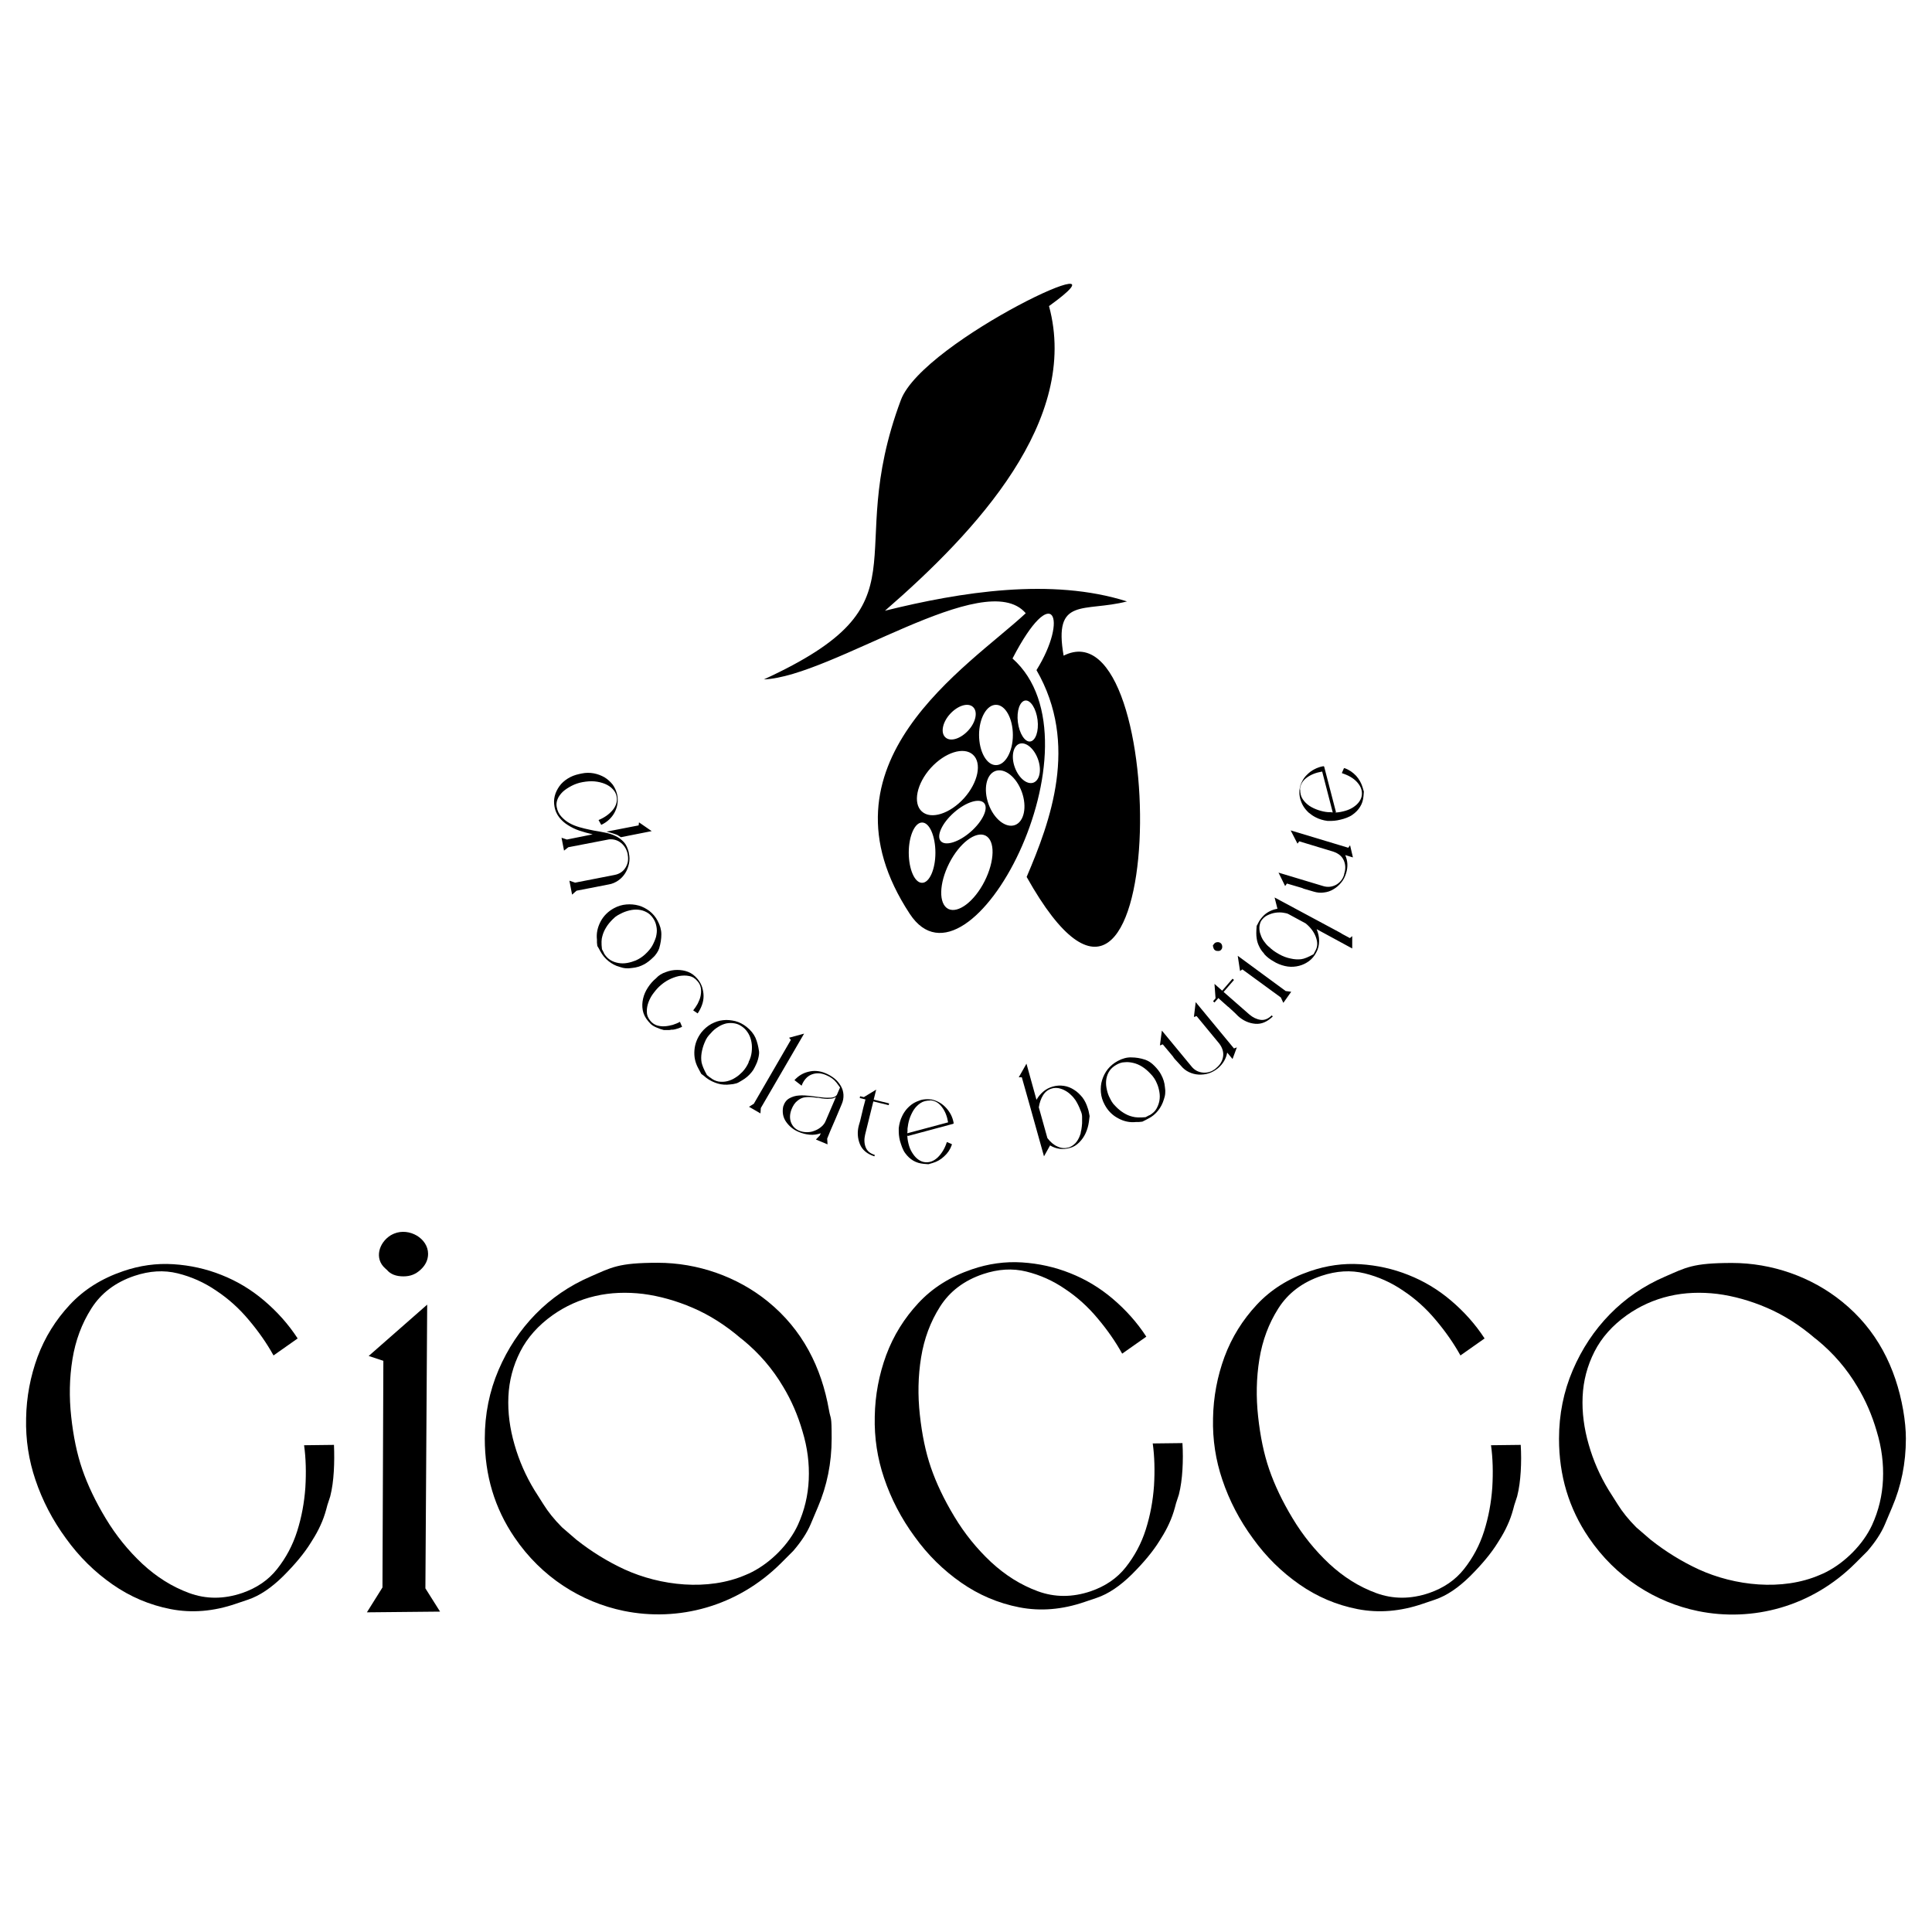
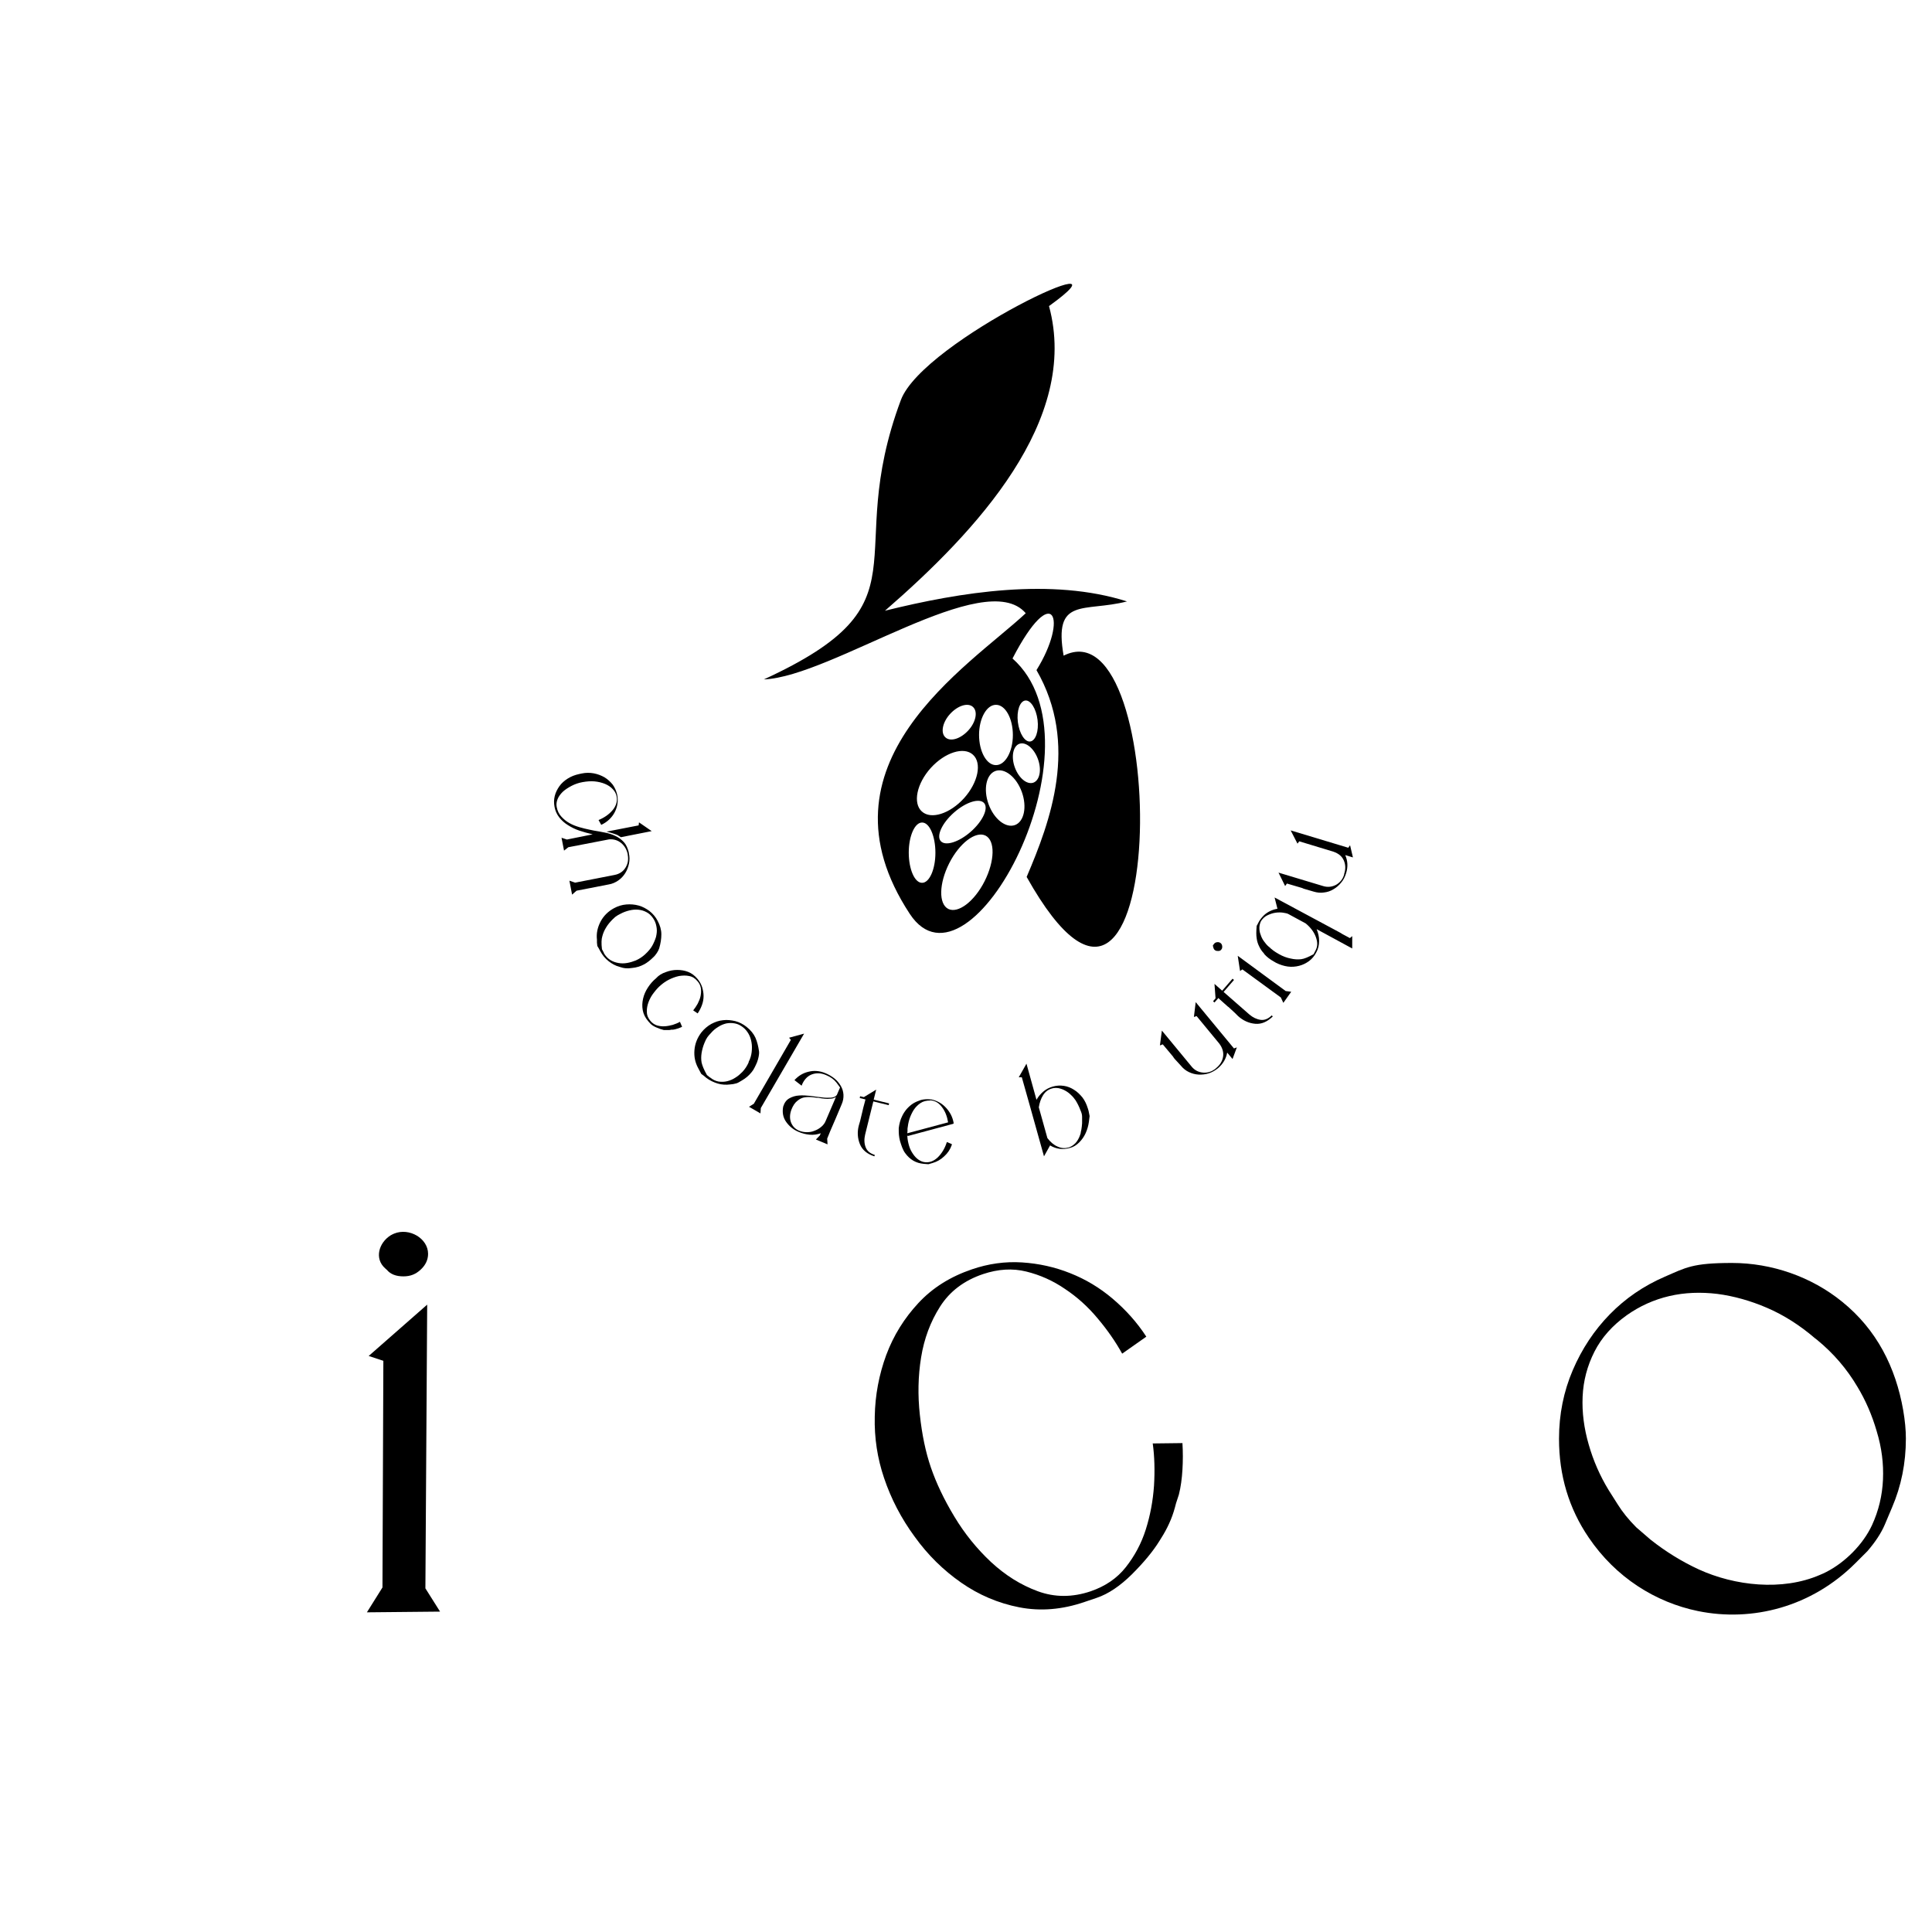
<svg xmlns="http://www.w3.org/2000/svg" viewBox="0 0 1080 1080" version="1.1">
  <g>
    <g id="Capa_1">
      <g>
        <polygon points="238.8 729.3 206.1 758 214.3 760.7 213.8 887.4 205.1 901.3 246 900.9 237.8 887.9 238.8 729.3" />
        <path d="M215.3,709l1,.9c2,2.4,5.1,3.6,9.2,3.6s7-1.3,9.7-3.8,4.1-5.5,4.1-8.8c0-8.6-10.5-14.8-19-11.3-.7.3-1.3.6-2,1-6.6,4.2-9.1,13-3,18.4Z" />
-         <path d="M429.3,727.6c-17.2-14-39.4-21.7-61.6-21.7s-25.8,2.6-37.6,7.7c-11.8,5.1-22,12.1-30.7,21s-15.6,19.3-20.7,31.2-7.7,24.7-7.7,38.4c0,20.5,5.5,38.9,16.6,55.2,15.1,22.3,37.3,36.2,61.1,41.1,30.4,6.2,63.5-2.3,88-26.8l6.7-6.7c4.4-5.1,7.7-10.1,9.7-14.8l4.1-9.7c5.1-11.9,7.7-24.7,7.7-38.4s-.5-10.1-1.5-15.9c-4.2-23.9-14.8-44.9-34.1-60.6ZM452.1,827.1c-.4,8.9-2.4,17.3-6.1,25.4-5,10.8-15,20.8-25.5,26.2-1.2.6-2.4,1.2-3.7,1.7-21,9.1-47.6,6.1-67.7-3.1-9.3-4.3-18.3-9.8-26.9-16.6l-8-6.9c-4.4-4.4-7.8-8.7-10.3-12.7l-5.2-8.2c-4.8-7.9-8.5-16.3-11.1-25.4-2.6-9-3.8-17.9-3.4-26.8.4-8.9,2.6-17.2,6.6-25.1,4-7.9,10.1-14.7,18.1-20.4,7.2-5.1,15.2-8.7,23.8-10.7,8.6-2,17.6-2.3,26.8-1.2,9.2,1.2,18.5,3.8,27.8,7.8s18.3,9.7,26.8,17l1.3,1c9,7.4,16.5,16.1,22.4,26.1,4.6,7.6,8.2,15.9,10.8,24.9,2.8,9.2,3.9,18.1,3.5,27Z" />
        <path d="M1063.9,788.3c-4.2-24-14.8-45-34.1-60.6-17.2-14-39.4-21.7-61.6-21.7s-25.8,2.6-37.6,7.7c-11.8,5.1-22,12.1-30.7,21s-15.6,19.3-20.7,31.2c-5.1,11.9-7.7,24.7-7.7,38.4,0,20.5,5.5,38.9,16.6,55.2,15.1,22.3,37.3,36.2,61.1,41.1,30.4,6.2,63.5-2.3,88-26.8l6.7-6.7c4.4-5.1,7.7-10.1,9.7-14.8l4.1-9.7c5.1-11.9,7.7-24.7,7.7-38.4,0-4.8-.5-10.1-1.5-15.9ZM1052.6,827.1c-.4,8.9-2.4,17.3-6.1,25.4-5,10.8-15,20.8-25.5,26.2-1.2.6-2.4,1.2-3.7,1.7-21,9.1-47.6,6.1-67.7-3.1-9.3-4.3-18.3-9.8-26.9-16.6l-8-6.9c-4.4-4.4-7.8-8.7-10.3-12.7l-5.2-8.2c-4.8-7.9-8.5-16.3-11.1-25.4-2.6-9-3.8-17.9-3.4-26.8.4-8.9,2.6-17.2,6.6-25.1,4-7.9,10.1-14.7,18.1-20.4,7.2-5.1,15.2-8.7,23.8-10.7s17.6-2.3,26.8-1.2c9.2,1.2,18.5,3.8,27.8,7.8s18.3,9.7,26.8,17l1.3,1c9,7.4,16.5,16.1,22.4,26.1,4.6,7.6,8.2,15.9,10.8,24.9,2.8,9.2,3.9,18.1,3.5,27Z" />
        <path d="M644.4,807c1,7.2,1.2,15.1.7,23.5-.6,8.5-2.1,16.6-4.6,24.5s-6.3,14.9-11.2,21.1c-4.9,6.2-11.4,10.6-19.5,13.4-10.3,3.5-20.2,3.5-29.7,0s-18.1-8.9-26.1-16.3c-7.9-7.4-14.8-15.9-20.5-25.4-5.8-9.6-10.1-18.7-13.1-27.4s-5-18.5-6.2-29.5c-1.2-10.9-1-21.6.7-32.1s5.2-19.9,10.6-28.4c5.4-8.5,13.4-14.6,24.1-18.2,8.4-2.8,16.4-3.3,24.1-1.4,7.7,1.9,14.9,5.1,21.6,9.7,6.8,4.5,12.9,10,18.3,16.5,5.4,6.4,10,13,13.7,19.7l13.5-9.5c-5.2-8-11.5-15-18.8-21.2s-15.2-10.9-23.8-14.3c-8.5-3.4-17.5-5.4-26.9-6s-18.8.7-28.1,3.9c-12,4.1-21.9,10.3-29.8,18.8-7.9,8.5-13.9,18.1-18,29.1-4,10.9-6.2,22.4-6.4,34.3-.3,12,1.5,23.5,5.2,34.4,3.9,11.6,9.6,22.6,17.1,32.8,7.4,10.3,16.1,18.8,26,25.7s20.7,11.5,32.5,13.8,24,1.3,36.5-3l6.8-2.3c6.5-2.2,13-6.6,19.6-13.1,6.6-6.6,11.8-12.8,15.5-18.8l2.1-3.4c1.6-2.7,3-5.5,4.2-8.4s2.1-5.9,2.9-9.1l1.6-4.9c1.1-4.3,1.7-9,2-13.9.3-5,.3-9.9,0-14.9l-16.7.2Z" />
-         <path d="M170,808c1,7.2,1.2,15.1.7,23.5-.6,8.5-2.1,16.6-4.6,24.5s-6.3,14.9-11.2,21.1c-4.9,6.2-11.4,10.6-19.5,13.4-10.3,3.5-20.2,3.5-29.7,0s-18.1-8.9-26.1-16.3c-7.9-7.4-14.8-15.9-20.5-25.4-5.8-9.6-10.1-18.7-13.1-27.4s-5-18.5-6.2-29.5c-1.2-10.9-1-21.6.7-32.1s5.2-19.9,10.6-28.4c5.4-8.5,13.4-14.6,24.1-18.2,8.4-2.8,16.4-3.3,24.1-1.4,7.7,1.9,14.9,5.1,21.6,9.7,6.8,4.5,12.9,10,18.3,16.5,5.4,6.4,10,13,13.7,19.7l13.5-9.5c-5.2-8-11.5-15-18.8-21.2s-15.2-10.9-23.8-14.3c-8.5-3.4-17.5-5.4-26.9-6s-18.8.7-28.1,3.9c-12,4.1-21.9,10.3-29.8,18.8-7.9,8.5-13.9,18.1-18,29.1-4,10.9-6.2,22.4-6.4,34.3-.3,12,1.5,23.5,5.2,34.4,3.9,11.6,9.6,22.6,17.1,32.8,7.4,10.3,16.1,18.8,26,25.7s20.7,11.5,32.5,13.8c11.8,2.3,24,1.3,36.5-3l6.8-2.3c6.5-2.2,13-6.6,19.6-13.1,6.6-6.6,11.8-12.8,15.5-18.8l2.1-3.4c1.6-2.7,3-5.5,4.2-8.4s2.1-5.9,2.9-9.1l1.6-4.9c1.1-4.3,1.7-9,2-13.9.3-5,.3-9.9.1-14.9l-16.7.2Z" />
-         <path d="M833.5,808c1,7.2,1.2,15.1.7,23.5-.6,8.5-2.1,16.6-4.6,24.5s-6.3,14.9-11.2,21.1c-4.9,6.2-11.4,10.6-19.5,13.4-10.3,3.5-20.2,3.5-29.7,0s-18.1-8.9-26.1-16.3c-7.9-7.4-14.8-15.9-20.5-25.4-5.8-9.6-10.1-18.7-13.1-27.4s-5-18.5-6.2-29.5c-1.2-10.9-1-21.6.7-32.1s5.2-19.9,10.6-28.4c5.4-8.5,13.4-14.6,24.1-18.2,8.4-2.8,16.4-3.3,24.1-1.4,7.7,1.9,14.9,5.1,21.6,9.7,6.8,4.5,12.9,10,18.3,16.5,5.4,6.4,10,13,13.7,19.7l13.5-9.5c-5.2-8-11.5-15-18.8-21.2s-15.2-10.9-23.8-14.3c-8.5-3.4-17.5-5.4-26.9-6s-18.8.7-28.1,3.9c-12,4.1-21.9,10.3-29.8,18.8-7.9,8.5-13.9,18.1-18,29.1-4,10.9-6.2,22.4-6.4,34.3-.3,12,1.5,23.5,5.2,34.4,3.9,11.6,9.6,22.6,17.1,32.8,7.4,10.3,16.1,18.8,26,25.7s20.7,11.5,32.5,13.8,24,1.3,36.5-3l6.8-2.3c6.5-2.2,13-6.6,19.6-13.1,6.6-6.6,11.8-12.8,15.5-18.8l2.1-3.4c1.6-2.7,3-5.5,4.2-8.4s2.1-5.9,2.9-9.1l1.6-4.9c1.1-4.3,1.7-9,2-13.9.3-5,.3-9.9,0-14.9l-16.7.2Z" />
      </g>
      <g>
        <path d="M331.3,466.4c-2.6-.6-5.1-1.3-7.5-2.1-2.4-.8-4.5-1.9-6.4-3.1s-3.5-2.6-4.8-4.3c-1.3-1.7-2.2-3.6-2.6-5.8-.4-2.1-.4-4.1.1-6.1s1.4-3.8,2.6-5.5,2.8-3.1,4.7-4.3c1.9-1.2,4-2,6.3-2.5l1.4-.3c2.3-.5,4.6-.5,6.8-.1,2.2.4,4.2,1.2,6,2.2,1.8,1.1,3.3,2.5,4.6,4.1,1.2,1.7,2,3.5,2.5,5.6.7,3.5.2,6.8-1.4,9.9-1.6,3-4.1,5.4-7.5,7l-1.5-2.7c3.4-1.4,6-3.3,8-5.7,1.9-2.4,2.6-4.9,2.1-7.5-.3-1.5-1-2.9-2.2-4.1-1.1-1.2-2.6-2.2-4.3-2.9-1.7-.7-3.7-1.2-5.8-1.4-2.2-.2-4.4,0-6.7.4-2.2.4-4.3,1.1-6.2,2.1-1.9,1-3.6,2.1-4.9,3.3-1.3,1.3-2.3,2.6-2.9,4.1s-.8,2.9-.5,4.4c.4,2.2,1.3,4,2.6,5.4,1.3,1.4,2.8,2.7,4.5,3.6,1.7,1,3.6,1.7,5.6,2.3,2,.6,3.9,1,5.7,1.4l2.4.5c2,.3,4,.7,6.1,1.1s4.1,1,5.9,1.9c1.8.8,3.4,2,4.7,3.4,1.3,1.4,2.2,3.4,2.8,5.8v.3c.5,2,.5,4,.1,6-.4,1.9-1.1,3.7-2.1,5.3-1,1.6-2.3,3-3.9,4.1s-3.4,1.9-5.3,2.2l-18,3.5-2.5,2.2-1.5-7.8,3.2,1.1,22-4.3c2.7-.5,4.8-1.9,6.1-4,1.4-2.2,1.8-4.6,1.3-7.3v-.2c-.5-2.6-1.7-4.7-3.6-6.3-1.9-1.6-4.2-2.3-6.8-2.1l-22.8,4.4-2.4,1.9-1.4-7.2,3,1,14.4-2.9ZM345,466.7l-2-.7c-1.3-.4-2.6-.8-4-1.1l18-3.5.2-1.7,7.1,4.9-17.2,3.4-2.1-1.3Z" />
        <path d="M333.9,528.8l-.2-1.9v-1.6c-.4-3.5.3-6.8,2-10.1,1.7-3.2,4.2-5.7,7.5-7.5,2.2-1.2,4.5-1.9,6.9-2.1s4.7,0,6.9.6c2.2.6,4.2,1.7,6.1,3.1,1.9,1.5,3.4,3.3,4.5,5.4,1.4,2.6,2.1,5.1,2.1,7.6s-.4,5.1-1.2,7.8c-.3.9-.7,1.7-1.3,2.6-.6.9-1.3,1.8-2.1,2.5-.8.8-1.6,1.5-2.5,2.2s-1.7,1.2-2.4,1.6c-2.2,1.2-4.5,1.9-6.9,2.1l-1.9.2c-1,0-2,0-3.3-.3l-1.7-.5c-2.3-.6-4.3-1.7-6.2-3.2-1.9-1.5-3.4-3.3-4.6-5.5l-.8-1.5-.9-1.5ZM336.5,530.6l1.1,2.1v.2c1,1.6,2.1,2.8,3.5,3.7s2.9,1.4,4.5,1.7,3.3.3,5,0,3.3-.8,4.8-1.4c2-.9,3.7-2,5.3-3.5l.2-.2c1.5-1.4,2.8-2.9,3.7-4.5.9-1.6,1.6-3.3,2.1-4.9.4-1.7.6-3.3.4-4.9-.2-1.6-.6-3.2-1.4-4.6-.9-1.6-2-2.9-3.3-3.8-1.4-.9-2.8-1.5-4.4-1.8s-3.3-.3-5,0-3.3.8-4.9,1.5l-1.6.8c-.8.4-1.7.9-2.6,1.6l-1.4,1.3c-1.4,1.4-2.7,2.9-3.7,4.6-1,1.6-1.7,3.3-2.1,4.9-.5,1.5-.6,4-.2,7.2Z" />
        <path d="M372.2,543.4c2.1-.8,4.2-1.2,6.3-1.2s4.2.3,6.2,1.1,3.7,2.1,5.2,3.9c1.2,1.4,2,2.9,2.6,4.6.5,1.7.8,3.3.8,5s-.3,3.4-.9,5c-.6,1.7-1.4,3.2-2.4,4.7l-2.5-1.7c.9-1.1,1.7-2.3,2.5-3.7.7-1.4,1.3-2.8,1.6-4.2.3-1.5.4-2.9.2-4.4-.2-1.4-.8-2.8-1.9-4-1.3-1.6-2.9-2.6-4.7-2.9-1.8-.4-3.7-.3-5.6,0-1.9.4-3.8,1.1-5.6,2-1.8.9-3.3,2-4.6,3.1-1.3,1.1-2.6,2.5-3.8,4.1-1.3,1.6-2.3,3.4-3,5.2-.7,1.9-1.1,3.7-1,5.6,0,1.9.7,3.6,2,5.1,1,1.2,2.2,2,3.6,2.5,1.4.4,2.9.6,4.4.5s3-.4,4.5-.8c1.5-.5,2.8-1,4-1.7l1.2,2.8c-.8.4-1.7.7-2.6,1s-1.7.5-2.5.6h-.9c-.6.2-1.2.2-1.8.2s-1.2,0-1.7,0h-.7c-1.3-.3-2.7-.8-4.3-1.5-1.6-.7-2.8-1.5-3.6-2.5l-.9-1c-1.6-1.9-2.6-3.9-3-6.1-.4-2.2-.3-4.3.2-6.5s1.4-4.2,2.7-6.2c1.3-2,2.8-3.7,4.5-5.1,1.5-1.7,3.4-2.8,5.5-3.5Z" />
        <path d="M392,600.3l-.9-1.7-.8-1.5c-1.7-3.1-2.4-6.4-2.1-10.1.3-3.6,1.6-6.9,3.9-9.9,1.6-2,3.4-3.5,5.5-4.7,2.1-1.1,4.3-1.9,6.6-2.1,2.3-.3,4.6,0,6.8.5,2.3.6,4.4,1.7,6.3,3.2,2.3,1.8,4,3.9,5,6.1,1,2.3,1.6,4.8,2,7.6.1.9,0,1.9-.2,2.9-.2,1.1-.5,2.1-.9,3.2-.4,1-.9,2-1.4,3s-1,1.8-1.6,2.5c-1.6,2-3.4,3.5-5.5,4.7l-1.7,1c-.8.5-1.9.8-3.1,1l-1.7.2c-2.3.3-4.7.2-7-.5s-4.4-1.7-6.4-3.2l-1.3-1.1-1.5-1.1ZM395.1,600.9l1.9,1.5h.1c1.4,1.2,3,1.9,4.6,2.2,1.6.2,3.2.2,4.8-.2,1.6-.4,3.1-1,4.6-2,1.5-.9,2.7-2,3.9-3.2,1.5-1.6,2.6-3.3,3.5-5.3v-.3c1-1.9,1.5-3.8,1.7-5.6.2-1.9.2-3.6-.1-5.3-.3-1.7-.8-3.3-1.6-4.7-.8-1.4-1.8-2.7-3.1-3.7-1.4-1.1-2.9-1.9-4.6-2.2-1.6-.3-3.2-.3-4.8,0-1.6.4-3.1,1-4.6,2-1.5.9-2.8,2-3.9,3.3l-1.2,1.3c-.6.7-1.2,1.5-1.7,2.5l-.8,1.8c-.8,1.9-1.3,3.8-1.6,5.6-.3,1.9-.3,3.7,0,5.4.4,1.7,1.3,4,2.9,6.8Z" />
        <path d="M441.1,580.1l8.4-2.3-24.2,41.6-.2,3-6.4-3.7,2.7-1.7,20.7-35.7-1-1.2Z" />
        <path d="M469.6,607.9l-2-2.7c-1.4-1.8-3.3-3.2-6-4.3s-5.1-1.2-7.5-.4-4.2,2.6-5.5,5.2l-.5,1.2-4-3.1c2.2-2.4,4.8-4,7.9-4.7,3.1-.8,6.2-.5,9.4.8,1.9.8,3.6,1.8,5.1,3s2.6,2.6,3.5,4.1,1.4,3.2,1.5,4.9c.1,1.8-.2,3.6-1,5.4l-3.2,7.6-3.2,7.4-1.7,4.2.2,3.2-6.5-2.7,2.2-2.3.5-1.2c-2,.7-4.1,1-6.2.8s-4.1-.7-6-1.5c-3-1.2-5.3-3.1-7.1-5.6-1.8-2.5-2.3-5.4-1.7-8.6.7-2.2,1.8-3.7,3.4-4.6,1.6-.9,3.4-1.5,5.4-1.6,2-.2,4.1,0,6.3.2,2.2.3,4.3.6,6.3.8,2,.3,3.8.3,5.3.2s2.6-.6,3.3-1.5l.2-.5,1.6-3.7ZM457,613.7l-2.4-.3c-1.6-.2-3.2-.2-4.7,0s-2.9.9-4.2,2c-1.3,1-2.4,2.6-3.3,4.9-1,2.7-1,5.1-.2,7.2.9,2.2,2.4,3.7,4.6,4.6,1.3.5,2.7.8,4.2.8s2.9-.2,4.3-.8c1.4-.5,2.6-1.2,3.8-2.2,1.1-.9,2-2.1,2.5-3.4l5.7-13.3c-1,.7-2.1,1-3.5,1-1.4.2-3.6,0-6.8-.6Z" />
        <path d="M482,621.7c.4-1.8.8-3.4,1.2-4.8.4-1.5.6-2.2.6-2.3l-3.2-.8.2-1,2.1.5,6.9-4.2-1.4,5.6,8.6,2.1-.2,1-8.6-2.1-4.6,18.6c-.6,2.6-.5,4.9.3,7s2.5,3.5,5.1,4.3l-.2.8c-4.1-1.3-6.8-3.6-8.1-6.8-1.3-3.2-1.6-6.8-.6-10.5h0c0,0,.7-2.4.7-2.4l1.2-5Z" />
        <path d="M507.2,634.8v.3c.1,2,.5,3.8,1,5.5s1.3,3.2,2.2,4.5c.9,1.3,1.9,2.4,3.1,3.2,1.2.8,2.4,1.3,3.8,1.4,2.5.2,4.8-.7,7-2.8,2.1-2.1,3.8-4.8,4.9-8.2,0-.2,0-.3.4-.2l2.3,1c0,0,.2,0,.2.4-.9,2.6-2.3,4.7-4.3,6.5-1.9,1.8-4,3-6.4,3.7l-2.4.7-2.6-.2c-2.2-.2-4.2-.8-5.9-1.8-1.7-1-3.2-2.4-4.5-4.2-.7-.9-1.2-2-1.7-3.2s-.8-2.4-1.2-3.6c-.3-1.2-.5-2.3-.6-3.4-.1-1.1-.1-1.9-.1-2.4v-1.4c.3-2.4.9-4.7,1.9-6.7h0c.7-1.5,1.6-2.8,2.6-4,1.1-1.2,2.2-2.2,3.6-3.1,1.3-.8,2.8-1.4,4.3-1.9,1.5-.4,3.1-.5,4.6-.4,1.7,0,3.3.6,4.8,1.3s2.9,1.7,4.1,2.9c1.2,1.2,2.2,2.5,3.1,4.1.8,1.5,1.4,3.2,1.7,5,0,0,0,.2-.2.4l-25.3,6.8-.4-.2ZM519.9,615.2c-2,0-3.8.4-5.3,1.4s-2.8,2.3-3.8,3.8c-1,1.6-1.8,3.3-2.4,5.1-.6,1.9-.9,3.7-1.1,5.4v1.5c-.1.5-.1.9-.1,1.1l22.8-6.1c-.6-3.5-1.7-6.3-3.5-8.6-1.7-2.3-3.8-3.5-6.3-3.7h-.3Z" />
        <path d="M609.1,623.9l-.4,3.2c-.3,2.2-.9,4.3-1.8,6.3-.9,2-2.1,3.7-3.6,5.2s-3.2,2.6-5.2,3.1c-3.9,1.1-7.6.7-11.1-1.4l-3.4,6.1-7.8-27.9-4.6-16.3h-1.7c0,0,4.3-7.6,4.3-7.6l5.6,20.2c1-1.8,2.3-3.3,3.8-4.6s3.3-2.2,5.3-2.8c2.1-.6,4.1-.7,6.2-.4,2.1.3,4,1.1,5.7,2.2,1.8,1.1,3.3,2.6,4.7,4.3,1.3,1.7,2.3,3.8,3,6.1l.4,1.3.6,3ZM604.1,633.2l.4-1.8c.2-1.1.3-2.3.4-3.5,0-1.2,0-2.5,0-3.7s-.4-2.4-.9-3.5c-.8-2.2-1.8-4.1-2.8-5.7-.7-1-1.5-2-2.5-2.9-1-1-2.1-1.8-3.2-2.4-1.2-.7-2.4-1.1-3.7-1.4-1.3-.2-2.6-.2-3.9.2-2,.6-3.6,1.8-4.8,3.7s-2,4.2-2.4,6.8l4.8,17.2c1.7,2.2,3.5,3.8,5.6,4.7,2.1,1,4.1,1.1,6.1.6,1.5-.4,2.8-1.3,4-2.5,1.1-1.2,2-2.8,2.6-4.6l.4-1.2Z" />
-         <path d="M638.6,627l-1.9.2h-1.6c-3.5.4-6.8-.3-10.1-2.1-3.2-1.7-5.7-4.2-7.5-7.6-1.2-2.2-1.9-4.5-2.1-6.9-.2-2.4,0-4.7.7-6.9s1.7-4.2,3.2-6.1c1.5-1.8,3.3-3.3,5.5-4.5,2.6-1.4,5.2-2.1,7.6-2,2.5,0,5.1.4,7.8,1.3.8.3,1.7.7,2.6,1.3.9.6,1.7,1.3,2.5,2.1s1.5,1.6,2.2,2.5,1.2,1.7,1.6,2.5c1.2,2.2,1.9,4.5,2.1,6.9l.2,1.9c0,1,0,2-.3,3.3l-.5,1.7c-.7,2.3-1.7,4.3-3.2,6.2s-3.3,3.4-5.5,4.5l-1.5.8-1.8.9ZM640.4,624.5l2.1-1.1h.2c1.6-1,2.9-2.1,3.7-3.5s1.4-2.9,1.7-4.5.3-3.3,0-5-.7-3.3-1.4-4.8c-.8-2-2-3.8-3.5-5.3l-.2-.2c-1.4-1.5-2.9-2.8-4.5-3.8s-3.2-1.7-4.9-2.1c-1.7-.4-3.3-.6-4.9-.4-1.6,0-3.2.6-4.6,1.4-1.6.9-2.9,2-3.8,3.3-.9,1.3-1.5,2.8-1.8,4.4-.3,1.6-.3,3.3,0,5s.7,3.3,1.4,4.9l.8,1.6c.4.8.9,1.7,1.6,2.6l1.3,1.4c1.4,1.5,2.9,2.7,4.5,3.7s3.2,1.7,4.9,2.1c1.7.5,4.2.6,7.4.3Z" />
        <path d="M656.7,592c-.3-.4-.7-.8-1-1.4l-5.7-6.8-1.6.6,1.1-8.3,16.6,20.1c1.7,2.1,3.9,3.2,6.5,3.4s4.9-.6,7-2.3l.2-.2c2.2-1.8,3.5-3.9,3.9-6.4.4-2.4-.3-4.9-2.1-7.3l-12.7-15.4-1.5.5,1-8.3,21.4,25.9,1.6-.6-2.4,6.5-3-3.6c-.6,3.4-2.3,6.3-5.1,8.7-1.6,1.3-3.3,2.3-5.2,2.9-1.9.6-3.8.8-5.7.7s-3.7-.6-5.4-1.4c-1.7-.8-3.2-2-4.5-3.6l-3.4-3.7Z" />
        <path d="M686.5,562.8c-1.4-1.2-2.6-2.3-3.7-3.3-1.1-1-1.7-1.5-1.7-1.6l-2.2,2.5-.8-.7,1.4-1.6-.6-8.1,4.3,3.8,5.8-6.7.8.7-5.8,6.7,14.4,12.6c2,1.7,4.1,2.7,6.3,3s4.3-.6,6.2-2.5l.6.6c-3.1,3-6.3,4.4-9.8,4.1-3.5-.3-6.7-1.7-9.6-4.3h0c0,0-1.7-1.7-1.7-1.7l-3.8-3.5Z" />
        <path d="M678,528.5l.6-.8c.4-.6,1-.9,1.7-1s1.3,0,1.9.4c.6.4.9,1,1,1.7s0,1.4-.4,1.9c-.4.6-1,.9-1.6.9h-.3c-.6,0-1.2,0-1.8-.5-.5-.3-.9-1.2-1.1-2.6ZM691.9,534.3l26.8,19.7,3.1.4-4.4,6.2-1.4-3-21.5-15.7-1.3.9-1.3-8.5Z" />
        <path d="M702.6,517.4l1.1-2.1c.7-1.3,1.7-2.5,2.8-3.6l.2-.2c2-1.8,4.5-3,7.4-3.5l-1.6-6.3,36.7,19.7c.9.6,1.8,1.1,2.8,1.6l2.6,1.4,1.3-1.1v6.9c0,0-19.9-10.8-19.9-10.8.9,2.1,1.4,4.3,1.4,6.6s-.5,4.5-1.7,6.6c-1,1.9-2.3,3.4-4,4.7-1.7,1.2-3.5,2.1-5.5,2.6s-4.1.7-6.3.4-4.4-1-6.6-2.1l-1.2-.7c-2.2-1.2-4-2.6-5.5-4.3v-.2c-1.1-1.1-2-2.4-2.7-3.9-.7-1.4-1.2-2.9-1.4-4.5-.3-1.7-.3-4,0-7.2ZM734.3,533.4l1.1-2.1c1.2-2.2,1.2-4.6.2-7.4-1-2.8-2.9-5.4-5.7-7.7l-9.6-5.2c-.7-.4-1.7-.6-3-.8-1.3-.2-2.7-.2-4.2,0s-3,.7-4.5,1.4-2.7,1.8-3.7,3.3h0c-.6,1.3-.9,2.5-.9,3.8s.2,2.6.7,3.8c.4,1.3,1,2.5,1.8,3.6s1.6,2.1,2.5,2.9l.4.3c1.5,1.5,3.3,2.8,5.3,3.9l.3.2c2.2,1.2,4.3,2,6.4,2.4,2.1.5,4.1.6,5.9.4,1.8-.2,4.1-1.2,7-2.8Z" />
        <path d="M729.5,497c-.5-.1-1-.3-1.6-.6l-8.5-2.5-1,1.4-3.7-7.5,24.9,7.5c2.6.8,5,.5,7.3-.7,2.2-1.3,3.8-3.2,4.5-5.8v-.3c.9-2.7.8-5.2-.2-7.5s-2.9-3.9-5.8-4.9l-19.1-5.8-1,1.3-3.8-7.4,32.2,9.7,1-1.4,1.6,6.8-4.3-1.3c1.4,3.2,1.6,6.5.5,10.1-.6,2-1.5,3.8-2.8,5.3-1.2,1.5-2.7,2.8-4.3,3.7-1.6,1-3.4,1.6-5.3,1.8-1.9.3-3.8.1-5.8-.5l-4.8-1.4Z" />
-         <path d="M746.4,454.2h.3c2-.1,3.8-.5,5.5-1s3.2-1.2,4.5-2.1,2.4-1.9,3.2-3.1,1.3-2.4,1.4-3.8c.2-2.5-.7-4.8-2.7-7s-4.8-3.8-8.2-4.9c-.2,0-.3-.2-.2-.4l1-2.3c0-.1,0-.2.4-.2,2.6.9,4.7,2.4,6.5,4.3,1.7,1.9,2.9,4.1,3.6,6.4l.7,2.4-.2,2.6c-.2,2.2-.8,4.2-1.9,5.9-1,1.7-2.5,3.2-4.2,4.4-.9.7-2,1.2-3.2,1.7s-2.4.8-3.6,1.1c-1.2.3-2.3.5-3.4.6-1.1.1-1.9.1-2.4.1h-1.4c-2.4-.3-4.7-1-6.6-2h0c-1.4-.7-2.7-1.6-3.9-2.6-1.2-1.1-2.2-2.3-3-3.6-.8-1.3-1.4-2.8-1.8-4.3-.4-1.5-.5-3.1-.4-4.6.2-1.7.6-3.3,1.4-4.8.7-1.5,1.7-2.9,2.9-4,1.2-1.2,2.5-2.2,4.1-3,1.5-.8,3.2-1.4,5-1.7,0,0,.2.1.4.2l6.6,25.4-.3.3ZM726.8,441.4c0,2,.4,3.8,1.4,5.3s2.3,2.8,3.8,3.8,3.3,1.8,5.1,2.4c1.9.6,3.7,1,5.3,1.1h1.5c.5.1.9.2,1.1.1l-5.9-22.8c-3.5.6-6.3,1.7-8.6,3.4-2.3,1.7-3.5,3.8-3.8,6.2v.5Z" />
      </g>
      <path d="M594.6,366.7c-5.9-33.4,11.3-24.3,35.4-30.5-42.2-13.4-92.9-5.3-135.3,5.2,51.3-44.5,109-106.6,91.7-170.3,52.4-37.7-70.3,19.1-82.8,52.5-33.5,89.6,17.5,112.9-76.6,156.2,38.1-1.5,123.7-63.6,146.4-37-32.1,29.9-120.2,83.9-64.8,168.1,33.6,51,110.5-95.7,57.4-142.8,22.8-44,31.4-22.4,13.4,6.5,23.9,41.4,7.7,84.7-5.5,115.6,80.1,142.9,81.3-154.8,20.5-123.6ZM531.1,399.1c4.3-4.7,10-6.5,12.8-3.9,2.8,2.5,1.7,8.4-2.6,13.1-4.3,4.7-10,6.5-12.8,3.9-2.8-2.5-1.7-8.4,2.6-13.1ZM520.3,429.3c7.9-8.7,18.5-12.1,23.6-7.4,5.1,4.6,2.9,15.5-5,24.3-7.9,8.7-18.5,12.1-23.6,7.4-5.1-4.6-2.9-15.5,5-24.3ZM515.4,493.5c-4.1,0-7.4-7.6-7.4-16.9,0-9.3,3.4-16.9,7.5-16.8,4.1,0,7.4,7.6,7.4,16.9s-3.4,16.9-7.5,16.8ZM533.3,454.2c6.7-5.9,14.2-8.2,16.8-5.3,2.6,2.9-.7,10.1-7.4,16-6.7,5.9-14.2,8.2-16.8,5.3-2.6-2.9.7-10.1,7.4-16ZM550.4,492.6c-5.7,11.3-14.8,18.2-20.3,15.5-5.5-2.8-5.2-14.2.5-25.5,5.7-11.3,14.8-18.2,20.3-15.5,5.5,2.8,5.2,14.2-.5,25.5ZM567.4,461.2c-5.2,1.9-11.8-3.4-14.8-11.7-3-8.3-1.3-16.6,3.8-18.5,5.2-1.9,11.8,3.4,14.8,11.7,3,8.3,1.3,16.6-3.8,18.5ZM573.1,391.6c3-.4,6.1,4.5,6.9,10.8.8,6.3-1.1,11.7-4.1,12.1-3,.4-6.1-4.5-6.9-10.8-.8-6.3,1.1-11.7,4.1-12.1ZM569.8,415.8c3.6-1.3,8.2,2.5,10.4,8.5,2.2,6,1,11.9-2.5,13.2-3.6,1.3-8.2-2.5-10.4-8.5-2.2-6-1-11.9,2.5-13.2ZM566.2,410.9c0,9.3-4.3,16.9-9.5,16.8-5.2,0-9.4-7.6-9.4-16.9,0-9.3,4.3-16.9,9.5-16.8,5.2,0,9.4,7.6,9.4,16.9Z" />
    </g>
  </g>
</svg>